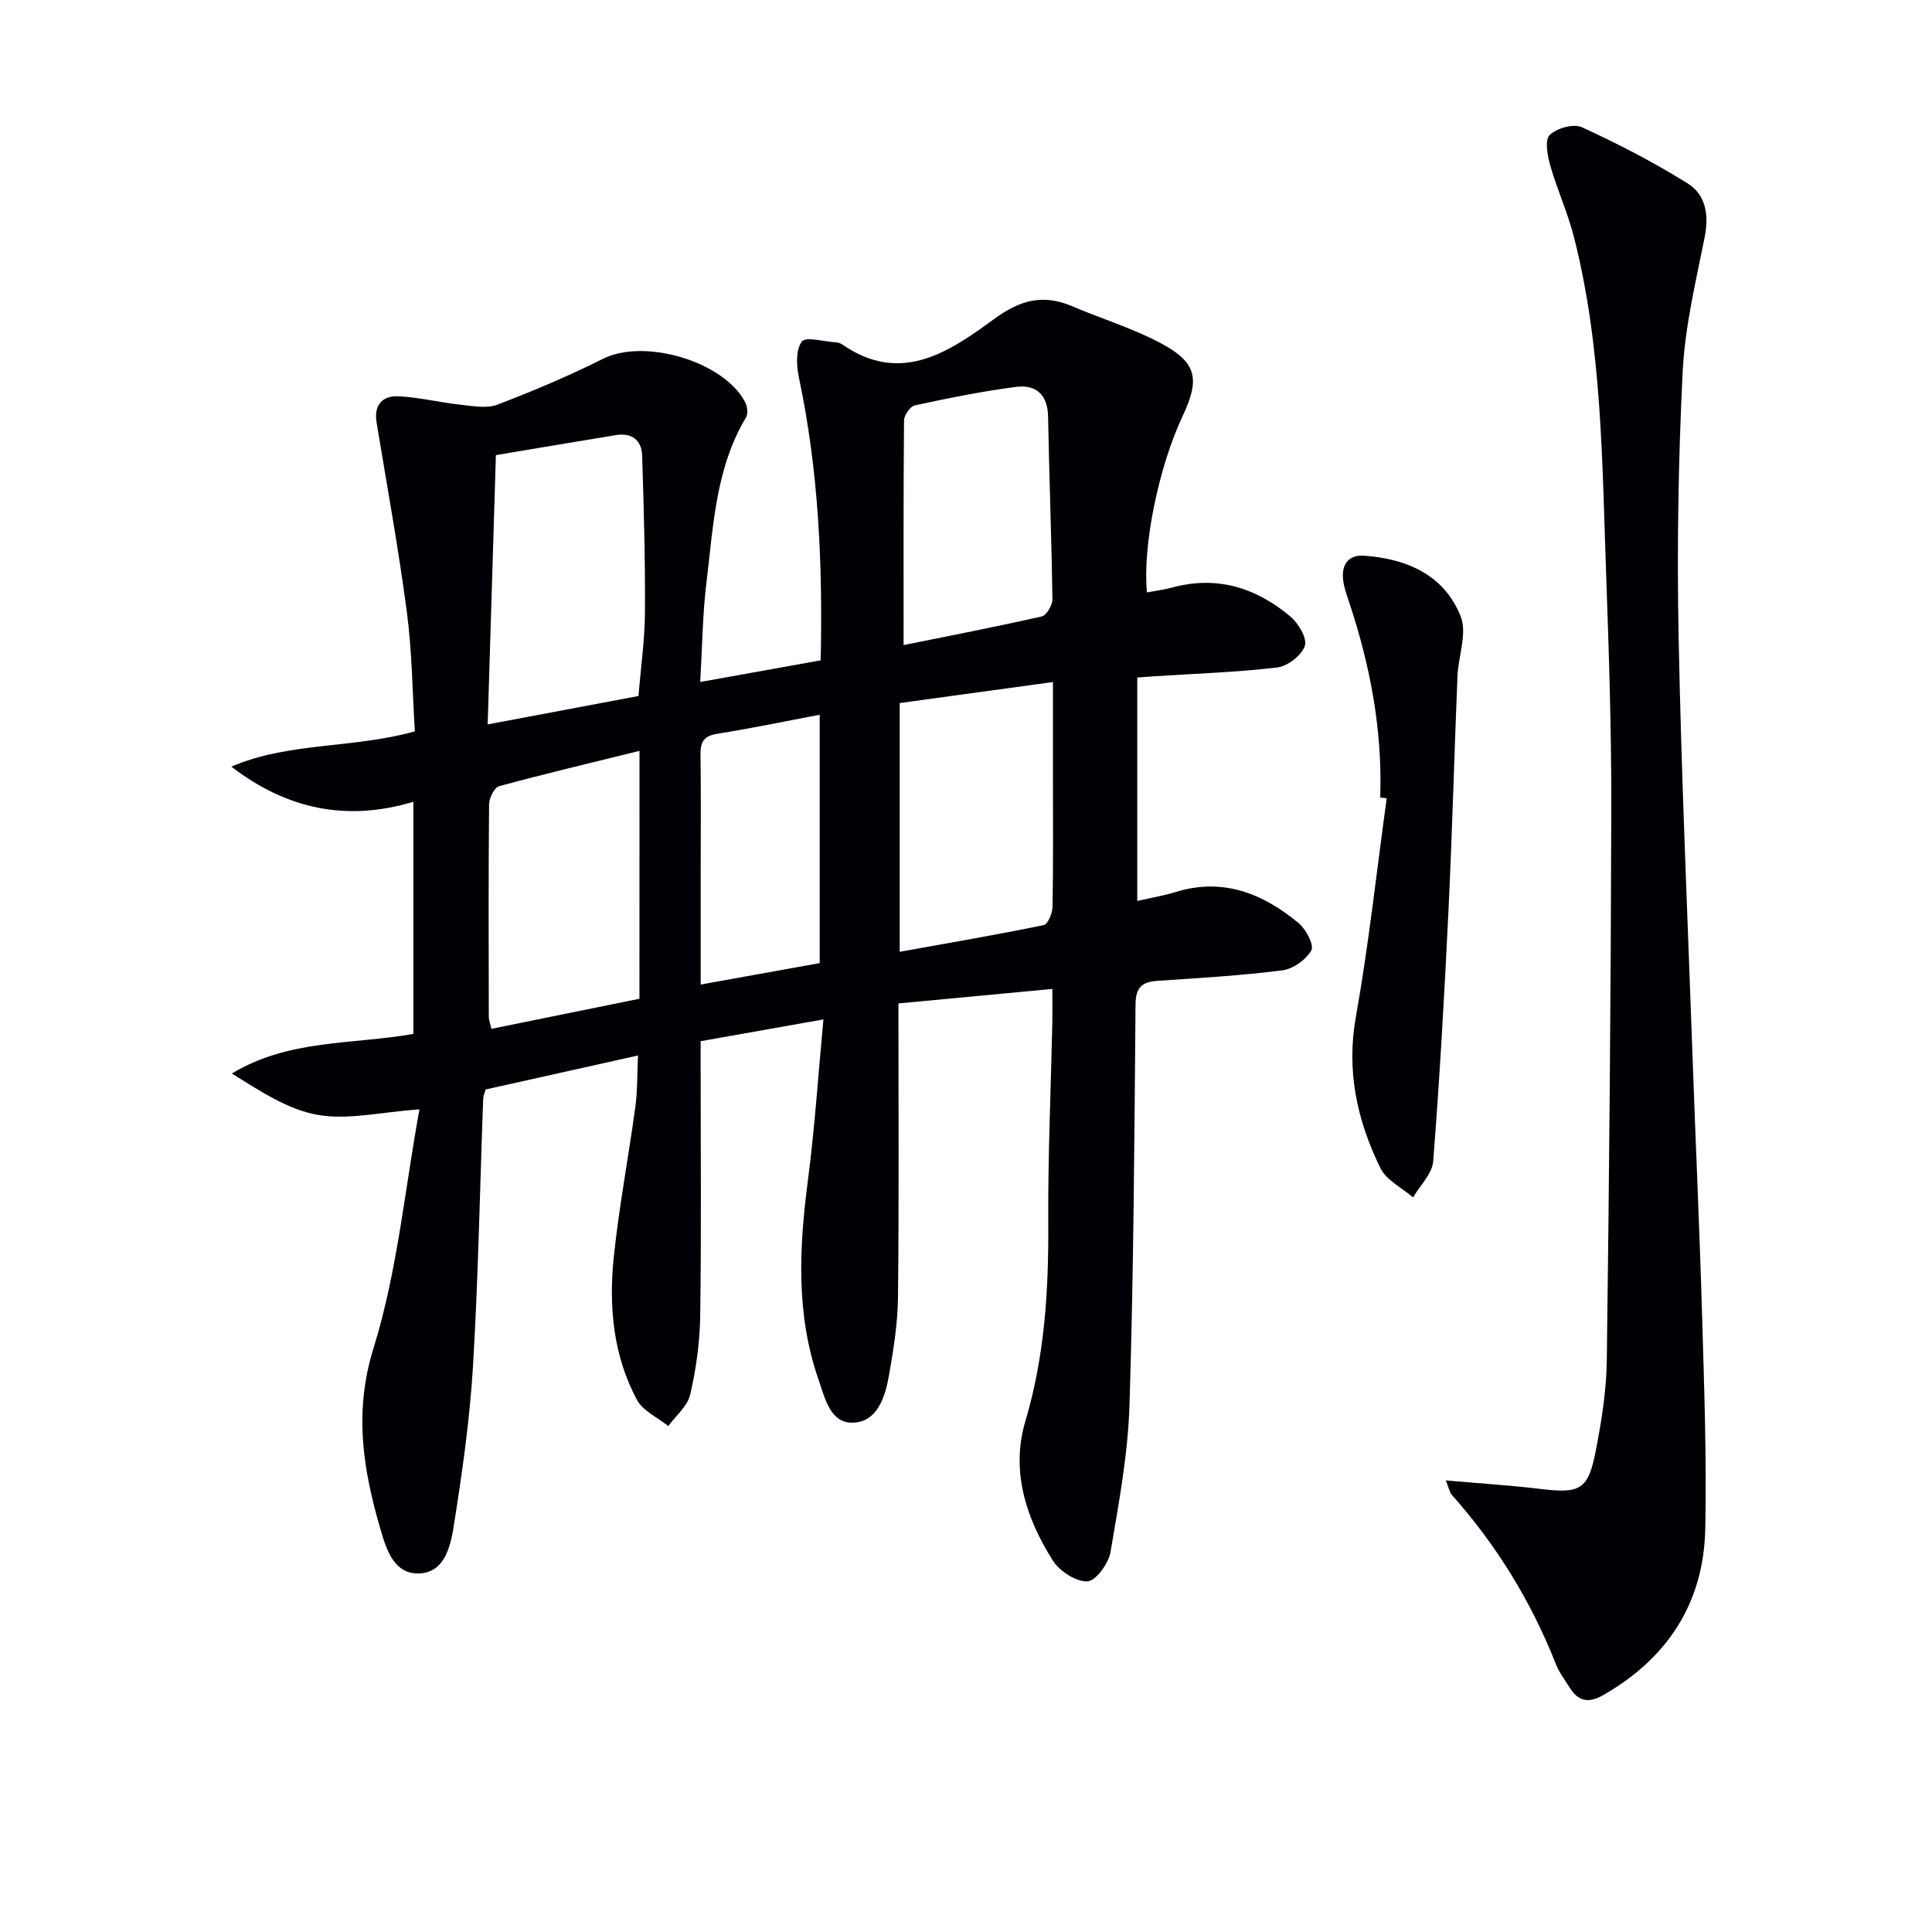
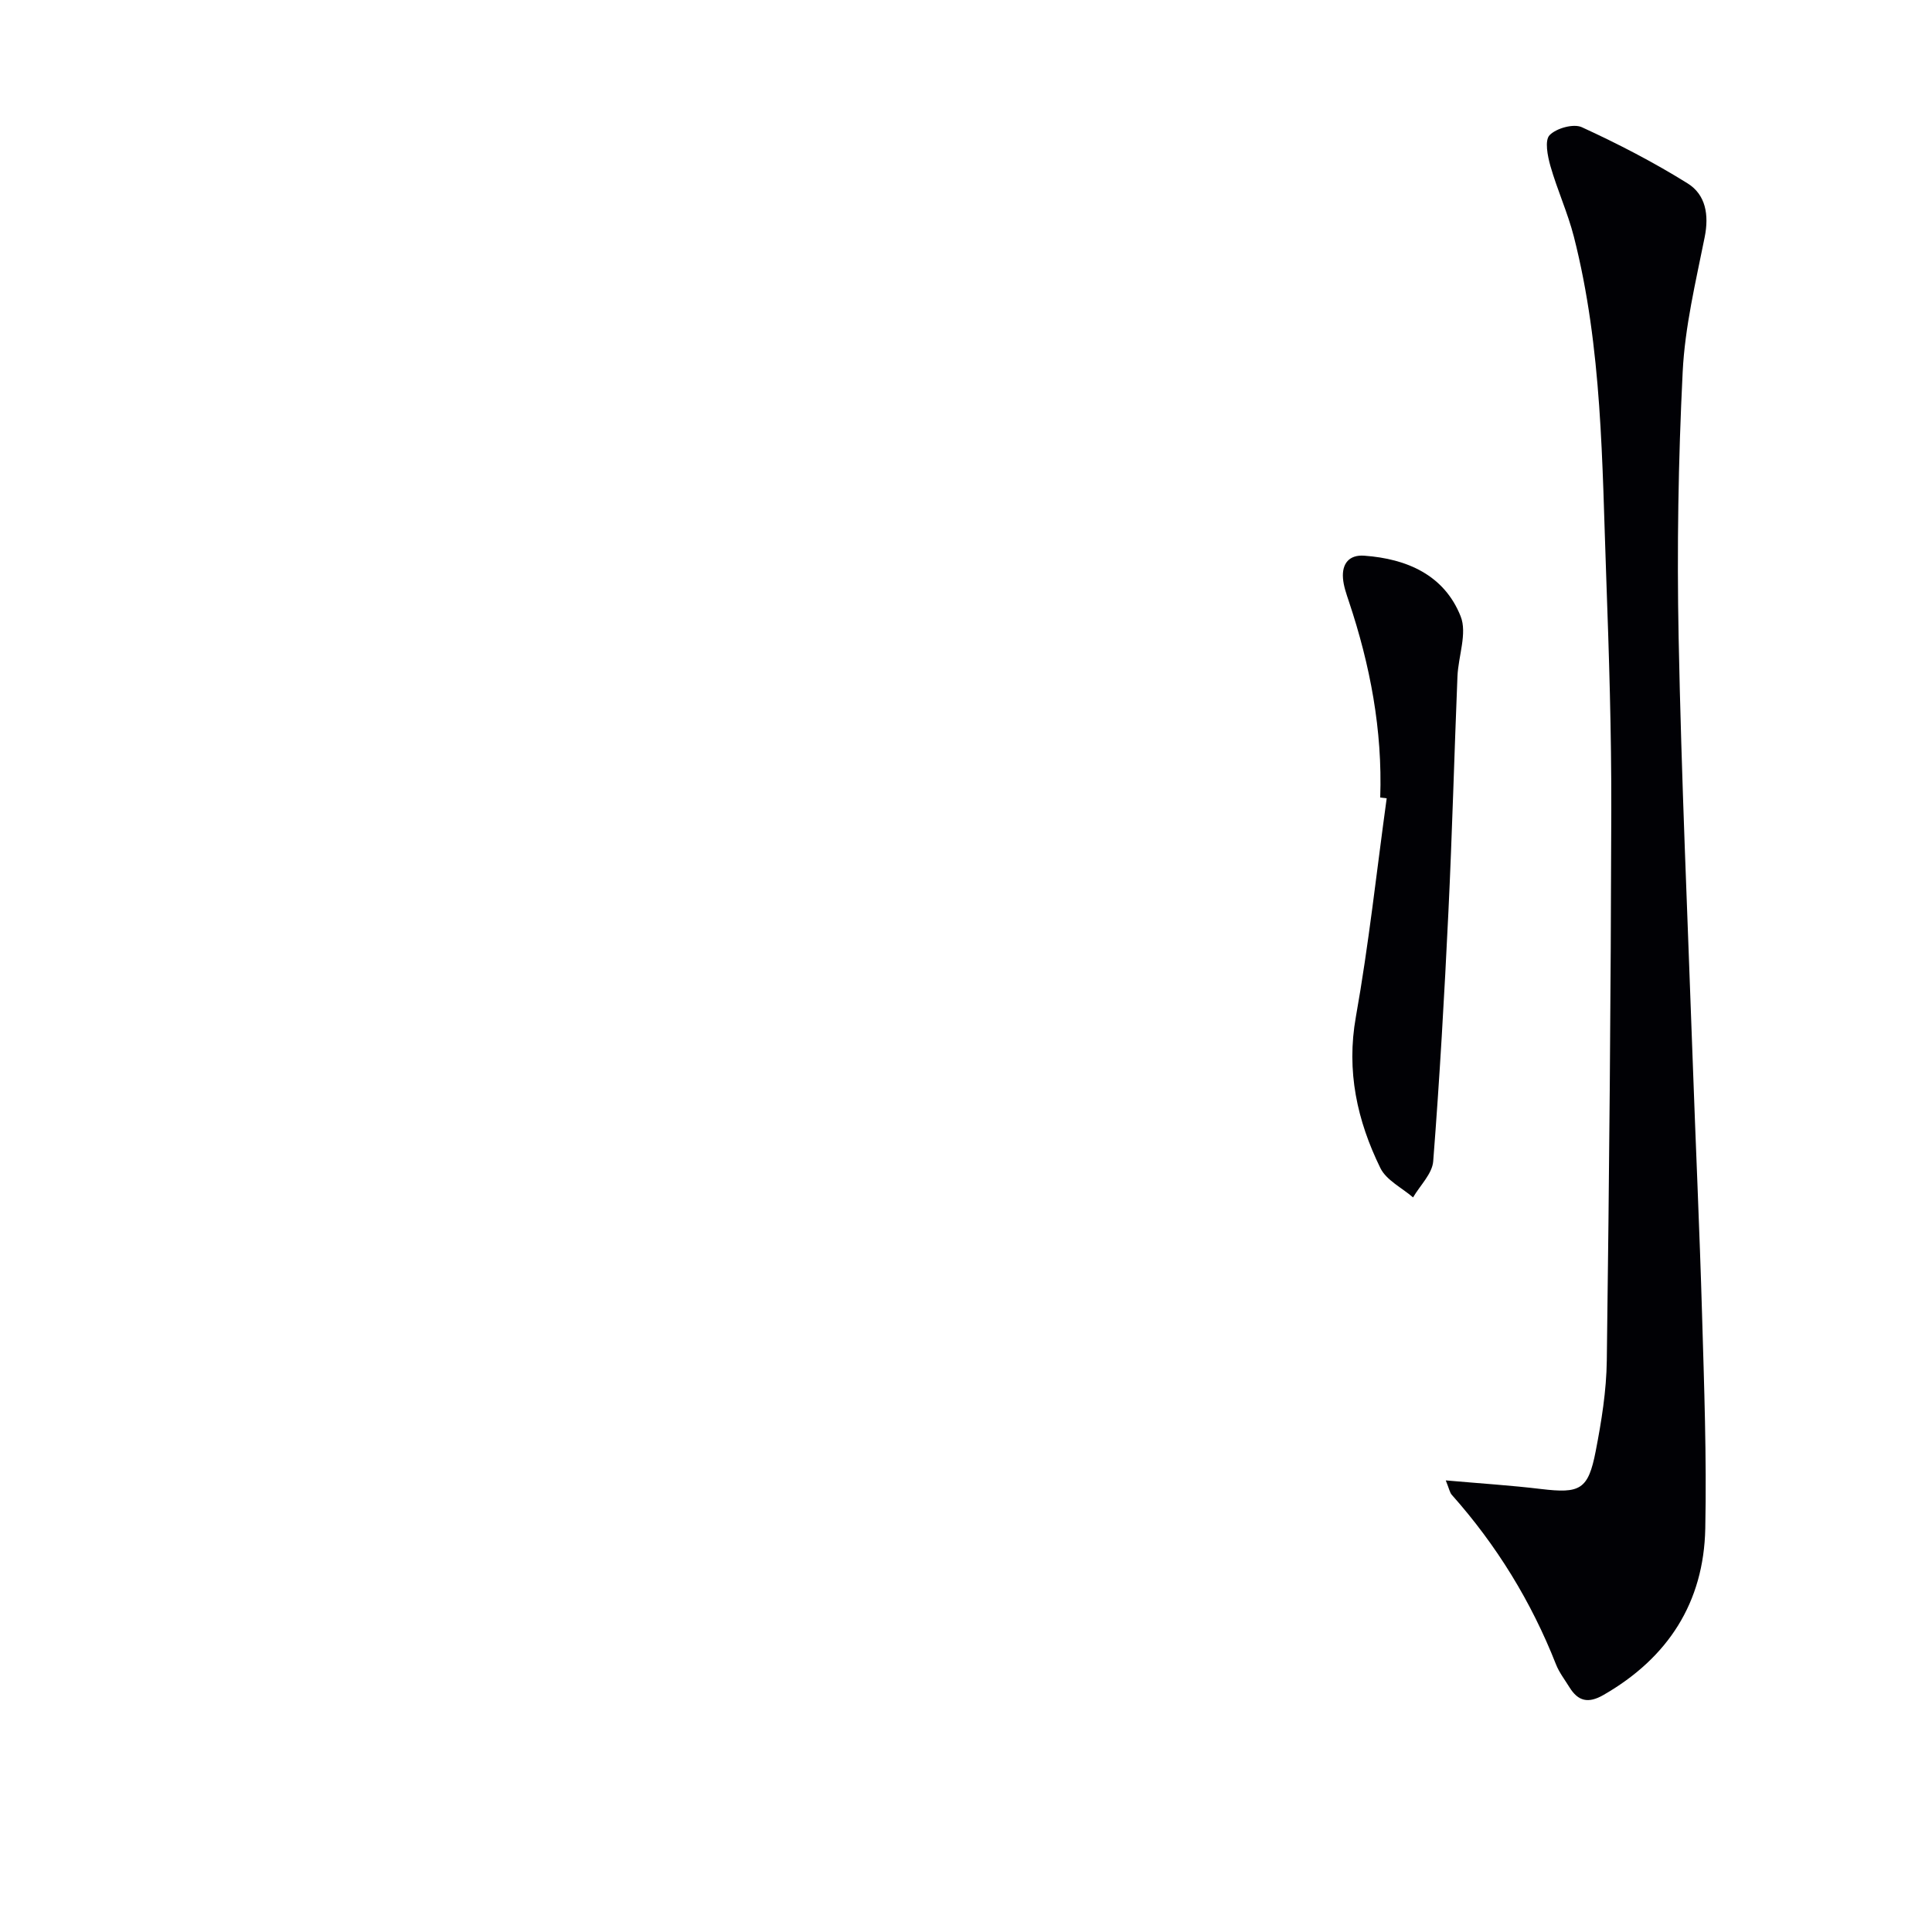
<svg xmlns="http://www.w3.org/2000/svg" enable-background="new 0 0 400 400" viewBox="0 0 400 400">
  <g fill="#010105">
-     <path d="m170.48 211.06c-9.16 1.62-16.98 3.01-25.42 4.51v5.41c0 17.17.16 34.33-.09 51.49-.08 5.44-.85 10.95-2.06 16.24-.55 2.4-2.97 4.37-4.55 6.54-2.22-1.79-5.26-3.14-6.5-5.45-4.94-9.22-5.84-19.39-4.78-29.58 1.09-10.39 3.05-20.68 4.46-31.04.45-3.26.36-6.59.55-10.65-10.81 2.41-21.09 4.7-31.53 7.03-.19.67-.5 1.27-.52 1.88-.68 18.46-1.01 36.93-2.11 55.36-.66 11.08-2.24 22.13-3.98 33.1-.67 4.23-1.89 9.85-7.43 9.87-5.03.01-6.58-5.12-7.78-9.25-3.57-12.31-5.53-24.14-1.4-37.42 4.92-15.83 6.45-32.72 9.5-49.42-7.94.56-14.72 2.24-21.01 1.15-6.24-1.08-12-4.96-17.83-8.56 11.77-7.15 24.98-5.98 37.58-8.21 0-15.97 0-31.74 0-48.06-13.89 4.18-26.27 1.49-37.69-7.28 11.97-5.12 25.18-3.71 38-7.3-.51-8.18-.57-16.5-1.65-24.67-1.73-13.14-4.12-26.19-6.27-39.27-.61-3.73 1.27-5.6 4.62-5.43 4.27.22 8.48 1.28 12.75 1.74 2.54.27 5.42.84 7.66-.02 7.43-2.83 14.79-5.95 21.9-9.51 8.5-4.25 25 .53 29.39 9.04.45.86.62 2.37.16 3.12-6.3 10.53-6.75 22.46-8.18 34.11-.82 6.73-.88 13.55-1.3 20.67 8.56-1.54 16.63-2.98 24.94-4.48.44-19.79-.42-39.32-4.52-58.63-.51-2.4-.65-5.69.62-7.37.81-1.08 4.53 0 6.94.15.48.03 1.03.17 1.42.44 12.2 8.45 22.18 1.51 31.52-5.31 5.36-3.92 10.09-5.15 16.06-2.61 6.09 2.59 12.51 4.55 18.33 7.64 7.51 3.99 8.21 7.38 4.58 15.09-4.98 10.58-8.33 26.9-7.4 36.53 1.74-.33 3.49-.53 5.17-.99 9.32-2.56 17.46.02 24.57 6.02 1.65 1.39 3.49 4.53 2.95 6.06-.69 1.97-3.56 4.19-5.71 4.45-8.4 1-16.88 1.27-25.34 1.82-1.13.07-2.26.16-3.64.26v46.27c2.89-.67 5.49-1.1 7.99-1.87 9.79-3.01 18.02.34 25.4 6.43 1.53 1.26 3.26 4.55 2.65 5.65-1.09 1.95-3.78 3.87-6.02 4.15-8.56 1.09-17.21 1.59-25.83 2.17-3.22.22-4.52 1.36-4.55 4.88-.24 27.64-.39 55.29-1.25 82.91-.32 10.21-2.21 20.41-3.94 30.52-.4 2.35-3.08 5.99-4.79 6.03-2.4.06-5.75-2.12-7.15-4.33-5.56-8.79-8.74-18.56-5.67-28.88 4-13.44 4.82-27.06 4.73-40.93-.08-13.81.54-27.62.84-41.44.04-1.98.01-3.96.01-7.08-10.71 1.01-21.14 1.99-31.87 3 0 20.85.13 40.83-.09 60.8-.06 5.44-.93 10.91-1.88 16.29-.77 4.32-2.35 9.41-7.22 9.7-4.92.3-6-5.03-7.34-8.87-4.73-13.56-4.03-27.4-2.2-41.38 1.41-10.83 2.12-21.75 3.2-33.23zm-38.29-66.96c.48-5.88 1.31-11.65 1.34-17.42.07-10.78-.24-21.56-.58-32.34-.1-3.2-2.12-4.79-5.4-4.26-8.13 1.32-16.25 2.71-24.88 4.15-.58 18.88-1.13 37.1-1.7 55.75 10.71-2.01 20.75-3.9 31.22-5.88zm54.08 52.96c10.35-1.86 20.12-3.53 29.83-5.53.86-.18 1.8-2.5 1.82-3.84.16-9.31.08-18.62.08-27.93 0-6.11 0-12.22 0-18.55-10.92 1.5-21.22 2.91-31.73 4.35zm-53.87-41.6c-10.18 2.51-19.67 4.76-29.08 7.32-.98.27-2.04 2.43-2.06 3.73-.14 14.66-.09 29.33-.06 43.99 0 .74.31 1.47.54 2.51 10.5-2.14 20.63-4.2 30.65-6.23.01-17.2.01-33.67.01-51.32zm54.68-21.9c9.18-1.86 18.92-3.74 28.59-5.93.99-.23 2.24-2.33 2.22-3.54-.18-12.63-.66-25.26-.9-37.9-.09-4.54-2.56-6.61-6.61-6.09-7.04.91-14.01 2.33-20.96 3.82-.96.21-2.24 2.04-2.25 3.13-.14 15.46-.09 30.9-.09 46.51zm-17.37 65.84c0-16.77 0-33.67 0-51.42-7.38 1.4-14.32 2.84-21.3 3.96-2.82.45-3.42 1.83-3.38 4.39.12 8.16.04 16.33.04 24.49v23.02c8.48-1.52 16.43-2.96 24.64-4.44z" />
    <path d="m299.33 306.5c7.23.64 13.49 1.03 19.7 1.78 8.1.97 9.79.17 11.34-7.82 1.2-6.18 2.22-12.5 2.3-18.77.5-37.97.84-75.94.93-113.9.04-16.14-.47-32.29-1.05-48.43-.86-23.57-.81-47.25-6.69-70.33-1.27-4.97-3.45-9.71-4.86-14.65-.59-2.08-1.23-5.31-.17-6.4 1.4-1.44 4.96-2.43 6.68-1.64 7.5 3.44 14.88 7.26 21.88 11.62 3.76 2.34 4.47 6.51 3.55 11.12-1.85 9.25-4.1 18.56-4.56 27.93-.91 18.27-1.2 36.61-.84 54.91.57 29.1 1.87 58.19 2.9 87.28.62 17.62 1.44 35.23 1.95 52.86.43 14.8.97 29.61.67 44.4-.31 15.32-7.71 26.78-21.07 34.46-3.16 1.82-5.26 1.32-7.06-1.6-.96-1.56-2.12-3.05-2.78-4.73-5.11-12.98-12.29-24.67-21.57-35.1-.41-.45-.51-1.15-1.25-2.99z" />
    <path d="m285.76 165.12c.48-13.96-2.08-27.42-6.49-40.6-.52-1.57-1.1-3.18-1.22-4.81-.23-3.01 1.27-4.89 4.41-4.66 8.86.64 16.56 4.02 19.95 12.55 1.4 3.51-.49 8.26-.66 12.46-.66 16.23-1.09 32.47-1.87 48.69-.83 17.24-1.81 34.48-3.15 51.68-.2 2.59-2.72 4.99-4.17 7.48-2.31-2-5.53-3.55-6.77-6.08-4.81-9.83-7.08-20.06-5.07-31.31 2.67-14.98 4.3-30.15 6.38-45.24-.44-.06-.89-.11-1.34-.16z" />
  </g>
</svg>